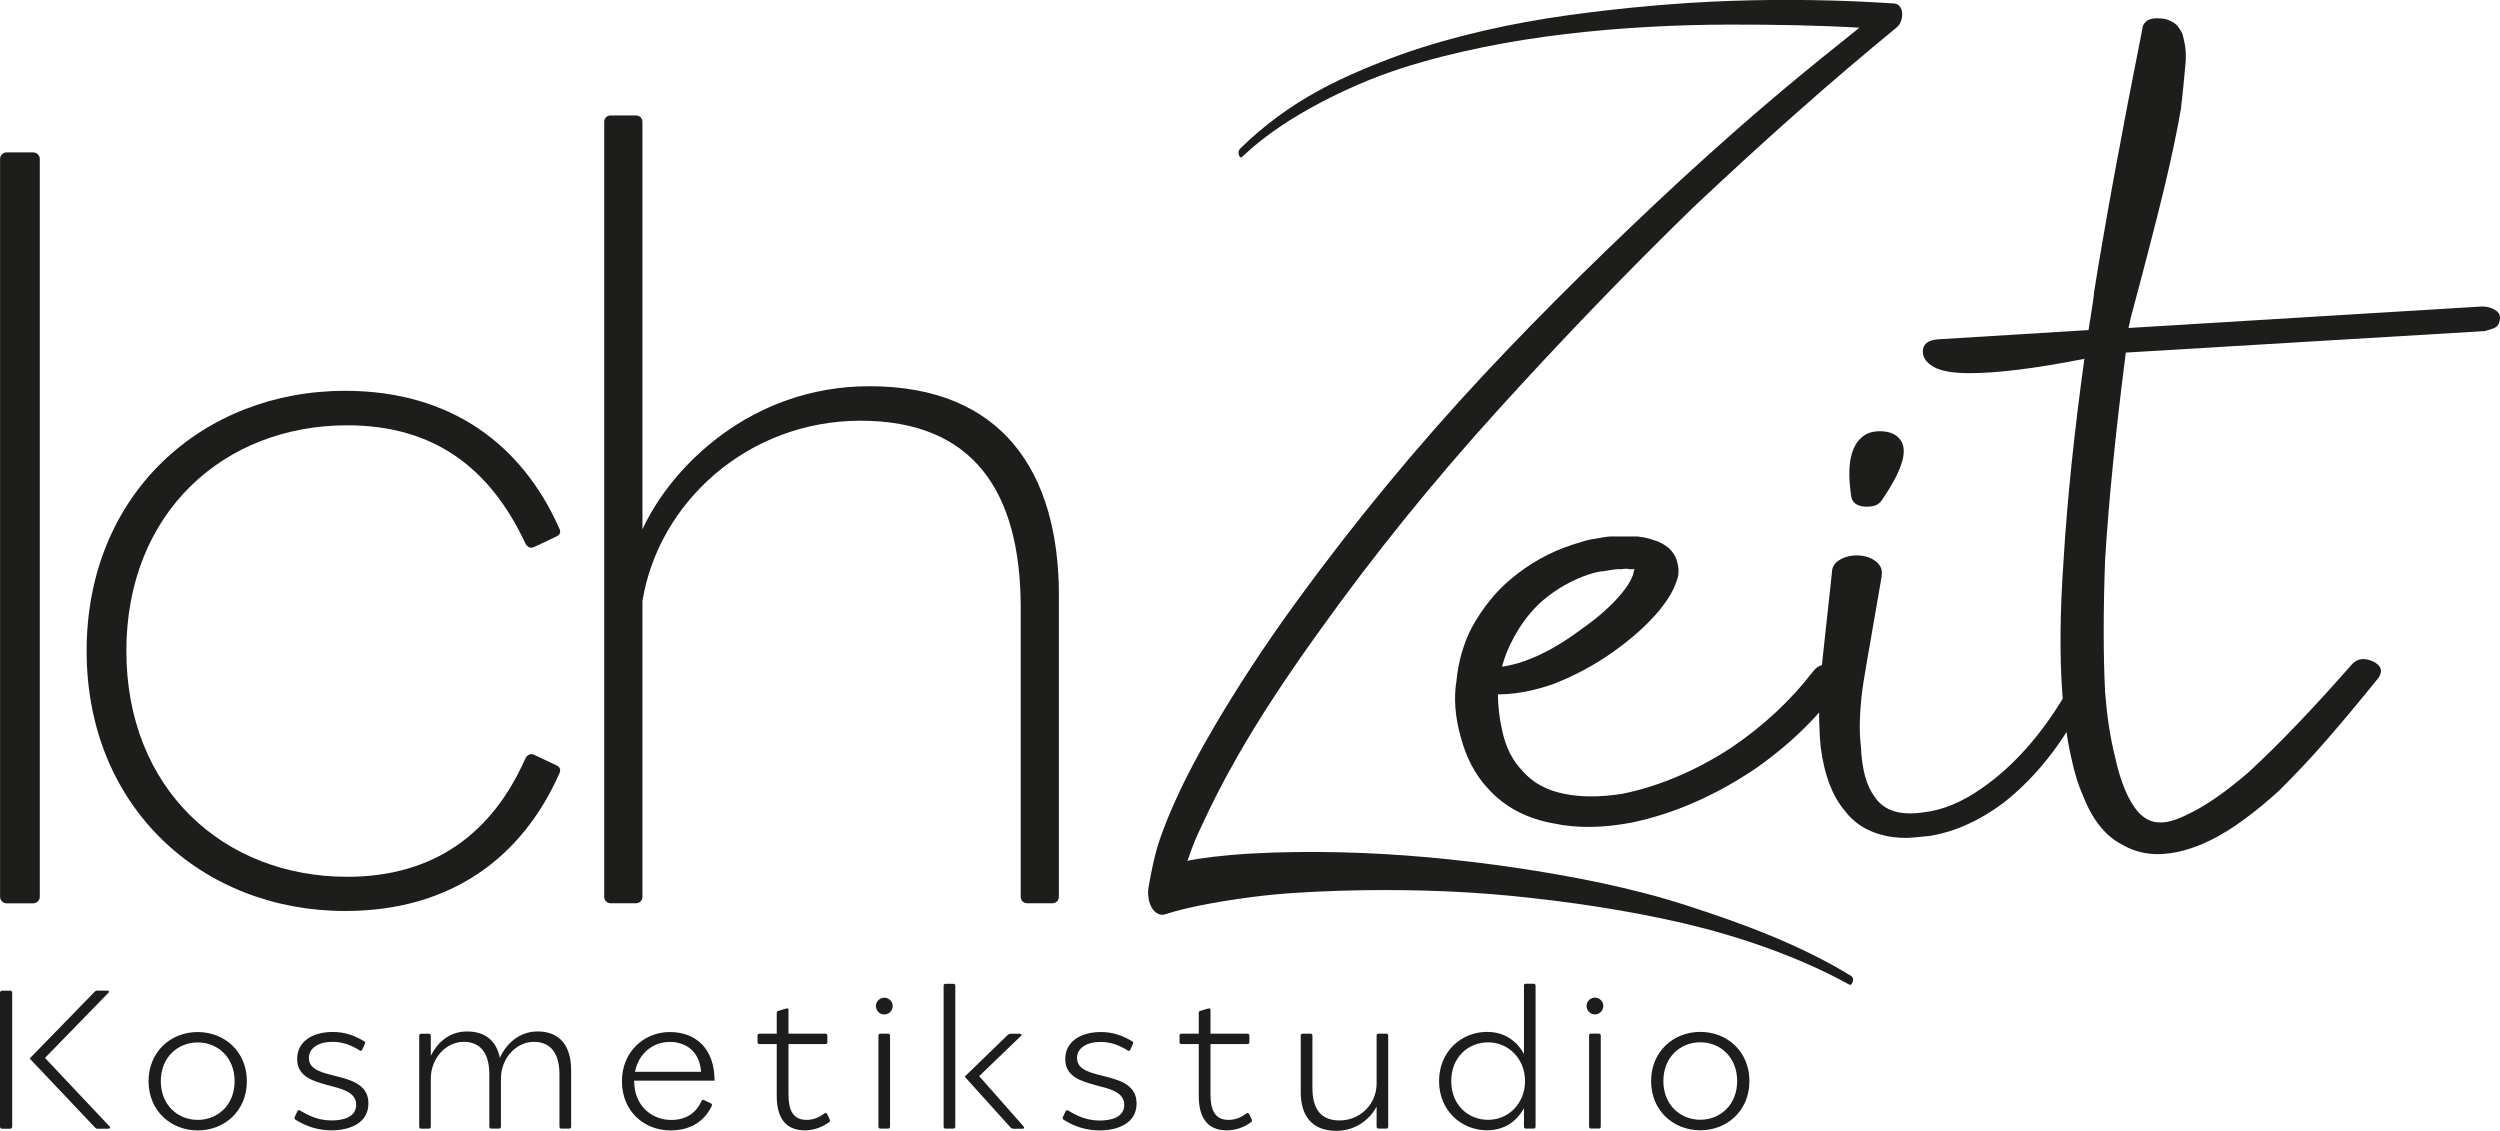
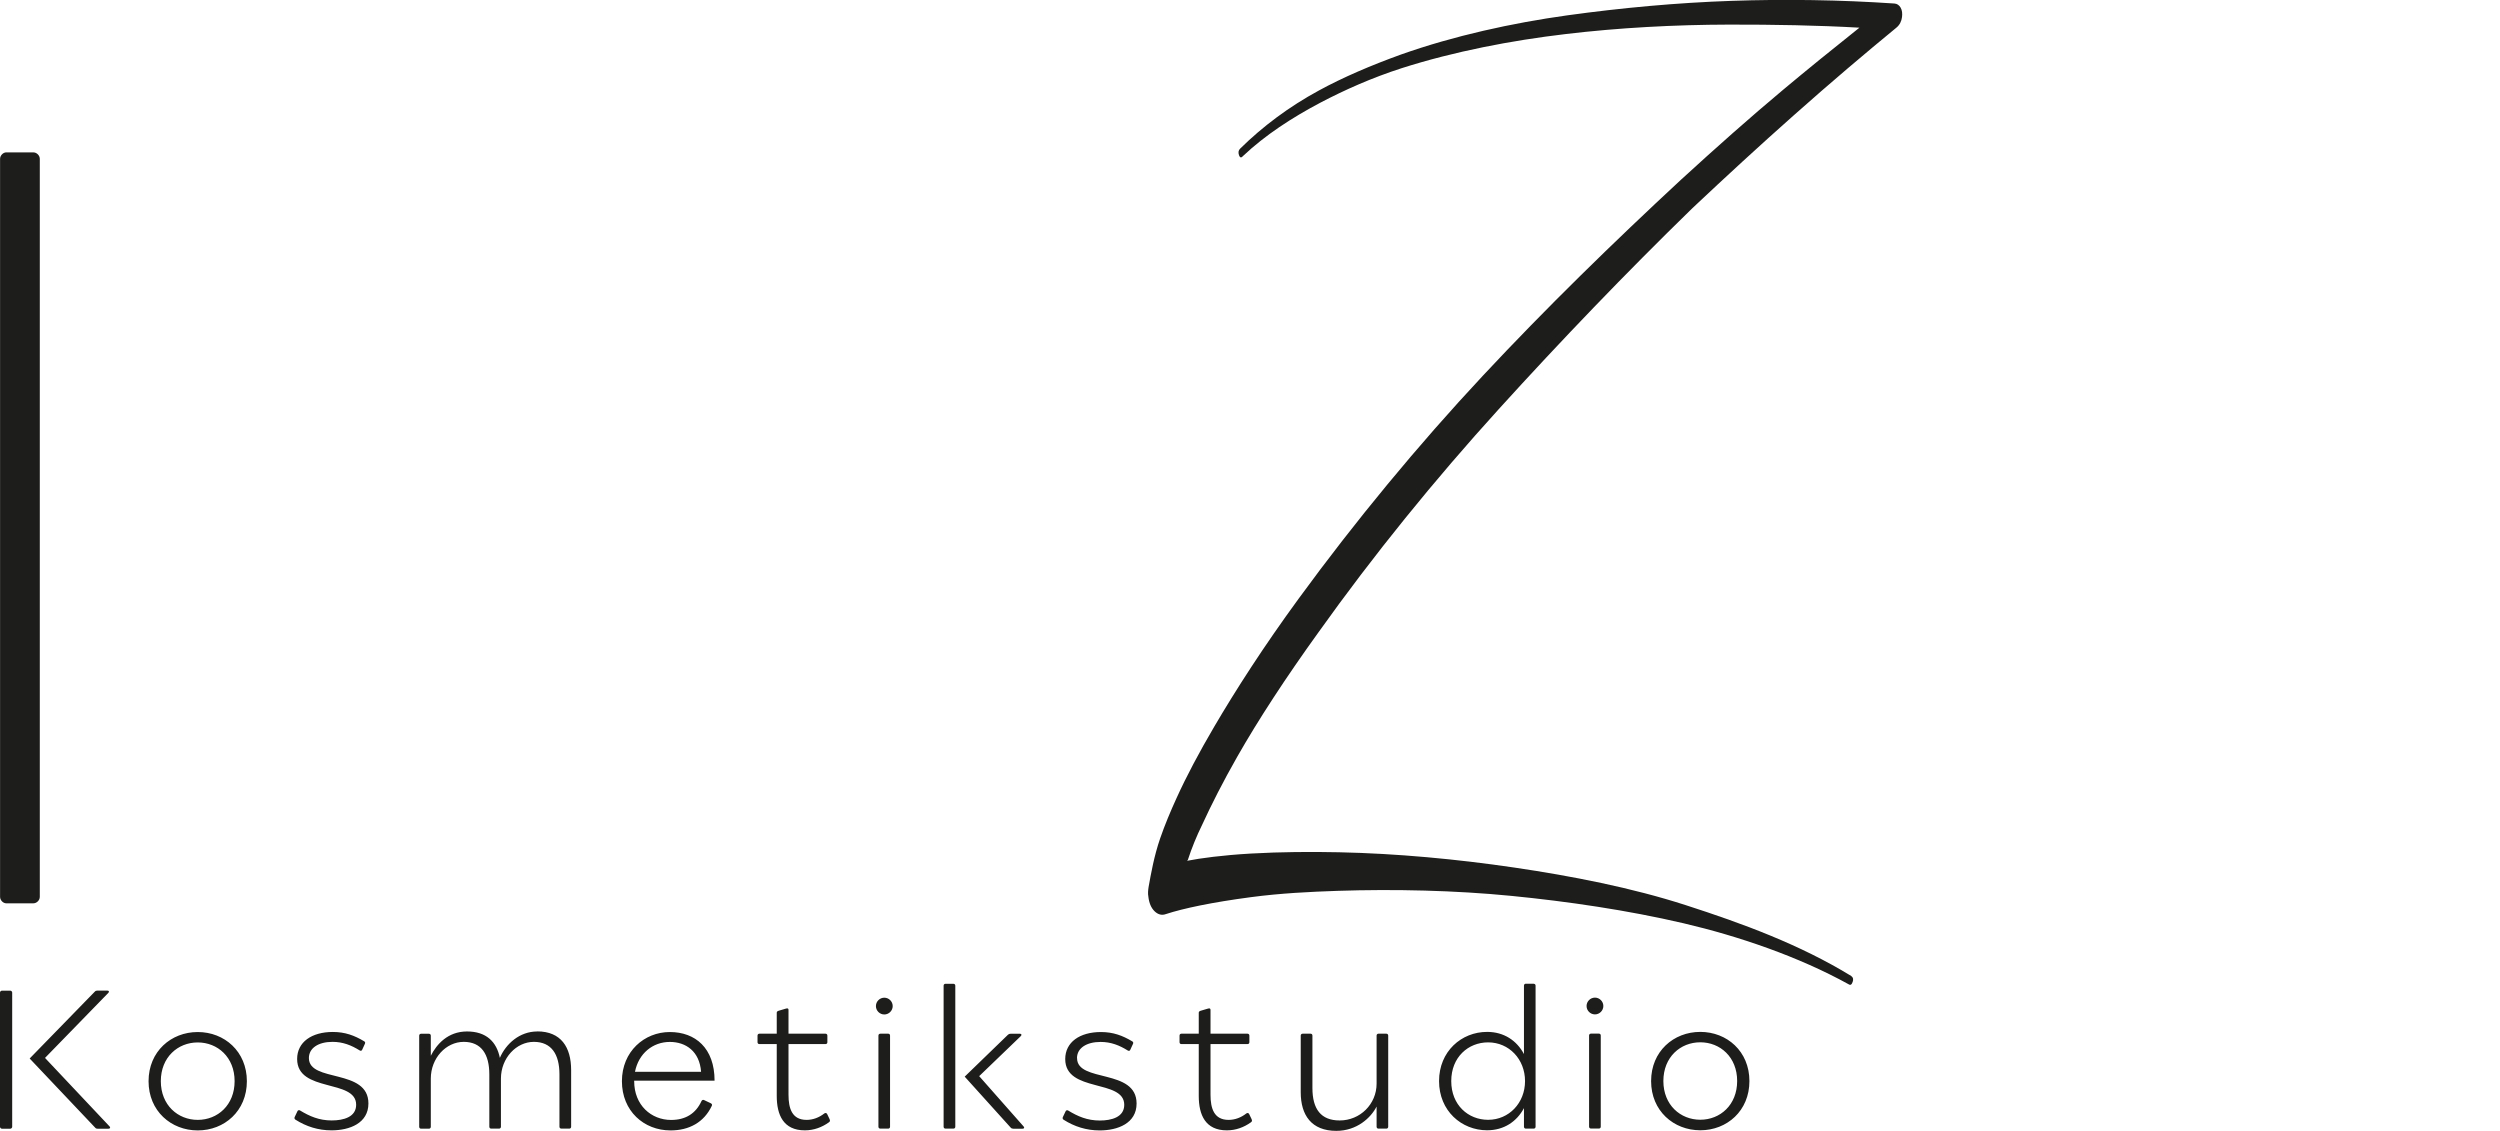
<svg xmlns="http://www.w3.org/2000/svg" id="Ebene_2" viewBox="0 0 348.63 157.69">
  <defs>
    <style>.cls-1{fill:#1d1d1b;}</style>
  </defs>
  <g id="Ebene_1-2">
    <path class="cls-1" d="m237.11,156.15c-2.77,0-5.15-2.06-5.15-5.4s2.38-5.4,5.15-5.4,5.14,2.06,5.14,5.4-2.37,5.4-5.14,5.4m0-12.25c-3.72,0-6.86,2.71-6.86,6.86s3.14,6.86,6.86,6.86,6.85-2.71,6.85-6.86-3.13-6.86-6.85-6.86m-15.51.5v12.72c0,.15.11.26.27.26h1.1c.16,0,.26-.11.26-.26v-12.72c0-.15-.1-.26-.26-.26h-1.1c-.16,0-.27.11-.27.26m.82-2.94c.64,0,1.17-.53,1.17-1.17s-.53-1.17-1.17-1.17-1.17.53-1.17,1.17.53,1.17,1.17,1.17m-14.9,14.7c-2.77,0-5.14-2.06-5.14-5.4s2.37-5.4,5.14-5.4c2.93,0,5.15,2.36,5.15,5.4s-2.23,5.4-5.15,5.4m6.36-18.98h-1.1c-.15,0-.26.11-.26.26v9.55c-1.01-1.89-2.8-3.09-5.14-3.09-3.57,0-6.7,2.71-6.7,6.86s3.13,6.86,6.7,6.86c2.34,0,4.13-1.2,5.14-3.09v2.6c0,.15.11.26.26.26h1.1c.15,0,.26-.11.26-.26v-19.68c0-.15-.11-.26-.26-.26m-20.55,6.96h-1.1c-.15,0-.26.11-.26.26v6.7c0,2.87-2.3,5.14-5.15,5.14-2.61,0-3.8-1.58-3.8-4.53v-7.31c0-.15-.1-.26-.26-.26h-1.1c-.16,0-.27.11-.27.26v7.91c0,3.19,1.5,5.38,4.96,5.38,2.86,0,4.82-1.81,5.62-3.39v2.82c0,.15.11.26.26.26h1.1c.15,0,.26-.11.26-.26v-12.72c0-.15-.11-.26-.26-.26m-18.77,11.96l-.36-.75c-.09-.17-.24-.19-.39-.09-.73.57-1.58.9-2.48.9-2.03,0-2.52-1.6-2.52-3.5v-7.07h5.16c.15,0,.26-.1.26-.26v-.93c0-.15-.11-.26-.26-.26h-5.16v-3.3c0-.16-.06-.28-.32-.21l-1.05.31c-.17.06-.27.12-.27.28v2.92h-2.42c-.15,0-.26.11-.26.26v.93c0,.16.11.26.26.26h2.42v7.22c0,2.67.93,4.81,3.92,4.81,1.25,0,2.39-.43,3.34-1.11.16-.11.21-.23.12-.4m-24.36-8.56c0-1.4,1.33-2.26,3.29-2.26,1.45,0,2.63.47,3.8,1.2.17.1.28.02.34-.1l.38-.83c.08-.16.02-.29-.12-.36-1.34-.8-2.65-1.29-4.35-1.29-2.95,0-4.98,1.41-4.98,3.77,0,4.73,8.23,2.75,8.23,6.38,0,1.71-1.75,2.19-3.41,2.19-1.75,0-3.08-.58-4.42-1.4-.16-.09-.31,0-.36.14l-.38.8c-.06.16,0,.28.13.36,1.5.95,3.16,1.48,5.02,1.48,2.51,0,5.14-.99,5.14-3.75,0-4.92-8.3-2.88-8.3-6.33m-8.92,9.84h1.33c.21,0,.29-.14.13-.32l-6.19-7.01,5.82-5.6c.14-.16.08-.31-.13-.31h-1.32c-.13,0-.24.03-.35.13l-6.04,5.85,6.39,7.08c.11.13.2.17.36.17m-9.69-19.94v19.68c0,.15.11.26.27.26h1.09c.16,0,.27-.11.27-.26v-19.68c0-.15-.11-.26-.27-.26h-1.09c-.16,0-.27.11-.27.26m-9.09,6.96v12.72c0,.15.11.26.27.26h1.09c.16,0,.26-.11.26-.26v-12.72c0-.15-.1-.26-.26-.26h-1.09c-.16,0-.27.11-.27.26m.82-2.94c.64,0,1.17-.53,1.17-1.17s-.53-1.17-1.17-1.17-1.17.53-1.17,1.17.53,1.17,1.17,1.17m-7.61,14.64l-.36-.75c-.09-.17-.24-.19-.39-.09-.73.57-1.58.9-2.48.9-2.03,0-2.52-1.6-2.52-3.5v-7.07h5.16c.15,0,.26-.1.26-.26v-.93c0-.15-.11-.26-.26-.26h-5.16v-3.3c0-.16-.06-.28-.32-.21l-1.05.31c-.17.06-.27.12-.27.28v2.92h-2.42c-.15,0-.26.11-.26.26v.93c0,.16.11.26.26.26h2.42v7.22c0,2.67.93,4.81,3.92,4.81,1.25,0,2.39-.43,3.34-1.11.16-.11.21-.23.12-.4m-22.29-10.82c2.25,0,4.15,1.32,4.36,4.17h-9.22c.51-2.58,2.5-4.17,4.86-4.17m5.73,8.56l-.95-.45c-.14-.07-.28-.02-.36.13-.8,1.76-2.24,2.64-4.24,2.64-2.77,0-5.15-2.06-5.15-5.4v-.08h11.21c0-4.55-2.69-6.78-6.24-6.78s-6.68,2.71-6.68,6.86,3.06,6.86,6.78,6.86c2.62,0,4.67-1.14,5.75-3.42.08-.17.03-.28-.13-.36m-39.31-9.7h-1.1c-.15,0-.26.11-.26.26v12.72c0,.15.11.26.26.26h1.1c.15,0,.26-.11.26-.26v-12.72c0-.15-.11-.26-.26-.26m15.11-.32c-2.49,0-4.38,1.74-5.22,3.68-.46-2.24-1.89-3.68-4.58-3.68s-4.25,1.81-5.05,3.39v3.19c0-2.87,2.13-5.13,4.59-5.13s3.57,1.73,3.57,4.53v7.31c0,.15.11.26.26.26h1.1c.15,0,.26-.11.26-.26v-6.71c0-2.87,2.14-5.13,4.59-5.13s3.57,1.73,3.57,4.53v7.31c0,.15.11.26.27.26h1.1c.16,0,.26-.11.26-.26v-7.9c0-3.19-1.41-5.4-4.73-5.4m-31.84,3.72c0-1.4,1.33-2.26,3.29-2.26,1.45,0,2.63.47,3.8,1.2.17.1.28.02.34-.1l.38-.83c.08-.16.02-.29-.12-.36-1.34-.8-2.65-1.29-4.35-1.29-2.95,0-4.98,1.41-4.98,3.77,0,4.73,8.23,2.75,8.23,6.38,0,1.71-1.75,2.19-3.41,2.19-1.75,0-3.08-.58-4.43-1.4-.16-.09-.31,0-.36.14l-.38.8c-.06.16,0,.28.13.36,1.5.95,3.16,1.48,5.02,1.48,2.51,0,5.14-.99,5.14-3.75,0-4.92-8.3-2.88-8.3-6.33m-15.5,8.62c-2.77,0-5.15-2.06-5.15-5.4s2.38-5.4,5.15-5.4,5.14,2.06,5.14,5.4-2.37,5.4-5.14,5.4m0-12.25c-3.72,0-6.86,2.71-6.86,6.86s3.14,6.86,6.86,6.86,6.85-2.71,6.85-6.86-3.13-6.86-6.85-6.86m-12.31,13.15l-8.99-9.54,8.83-9.07c.17-.18.07-.32-.14-.32h-1.4c-.13,0-.24.03-.36.16l-9.07,9.31,9.12,9.63c.11.13.21.16.36.16h1.51c.23,0,.31-.16.15-.32m-13.86-18.93H.26c-.13,0-.26.13-.26.26v18.73c0,.13.13.26.26.26h1.18c.13,0,.26-.13.26-.26v-18.73c0-.13-.13-.26-.26-.26" />
    <path class="cls-1" d="m.87,21.25h3.78c.47,0,.9.43.9.9v102.92c0,.47-.43.9-.9.9H.87c-.43,0-.86-.43-.86-.9V22.15c0-.47.43-.9.86-.9" />
-     <path class="cls-1" d="m77.97,107.94c-5.11,11.46-14.9,19.1-29.85,19.1-19.84,0-36.04-14.33-36.04-36.27s16.19-36.27,36.04-36.27c14.9,0,24.74,7.64,29.85,19.14.26.52.22.9-.43,1.2l-3.01,1.42c-.56.26-.94.08-1.24-.43-4.94-10.6-12.8-16.52-24.87-16.52-17.22,0-30.8,12.19-30.8,31.46s13.57,31.5,30.8,31.5c12.07,0,20.23-6.01,24.87-16.56.3-.47.69-.69,1.24-.43l3.01,1.42c.64.3.69.69.43,1.24" />
-     <path class="cls-1" d="m147.66,83.09v41.97c0,.52-.39.9-.9.9h-3.52c-.52,0-.9-.39-.9-.9v-40.3c0-16.27-6.66-26.09-22.34-26.09s-28.18,11.37-30.41,25.15v41.24c0,.52-.39.9-.9.9h-3.57c-.47,0-.86-.39-.86-.9V17c0-.52.38-.9.86-.9h3.57c.52,0,.9.39.9.9v56.82c3.91-8.54,14.99-19.96,31.66-19.96,18.47,0,26.42,11.89,26.42,29.23" />
    <path class="cls-1" d="m258.16,136.12c.29.2.31.49.2.8-.13.37-.29.53-.58.33-6.97-3.85-15.32-6.7-23.01-8.5-7.8-1.82-16.12-3.04-24.03-3.82-7.86-.77-16.32-.96-24.2-.7-3.83.13-7.96.33-12.09.88-5.45.72-9.45,1.57-11.86,2.36-.57.21-1.1.07-1.58-.39-.48-.47-.77-1.15-.87-2.05-.08-.41-.04-.87.03-1.32.34-1.9.77-4.33,1.61-6.78.66-1.92,1.46-3.81,2.28-5.61,1.39-3.07,3.17-6.41,5.27-9.99,3.01-5.13,6.89-11.17,11.75-17.82,7.92-10.84,16.59-21.35,25.74-31.15,8.82-9.44,18.09-18.48,27.6-27.3,4.86-4.45,9.61-8.67,14.25-12.55,3.3-2.76,6.86-5.65,10.63-8.65-5.79-.33-11.9-.44-18.21-.43-7.5.02-15.31.43-22.76,1.32-7.55.89-15.54,2.42-22.84,4.75-4.19,1.35-7.99,3.05-11.31,4.79-4.04,2.13-7.77,4.57-10.81,7.44-.26.32-.46.29-.59-.09-.13-.38-.08-.69.17-.92,3.09-3.05,6.77-5.82,10.99-8.11,3.36-1.83,7.23-3.49,11.47-5.02,7.35-2.6,15.47-4.38,23.15-5.45,7.51-1.04,15.29-1.76,22.89-2.02,7.51-.26,15.19-.14,22.72.37.37.02.67.22.88.58.21.37.25.83.19,1.31-.07.58-.32,1.1-.8,1.49-4.22,3.47-9.03,7.53-14.34,12.25-4.77,4.23-9.46,8.55-14.07,12.89-9.32,9.08-18.3,18.43-27.02,28.04-8.95,9.86-17.42,20.29-25.17,31.16-4.58,6.36-8.37,12.17-11.31,17.33-1.98,3.48-3.6,6.67-4.88,9.46-.79,1.61-1.46,3.25-2,4.91-.04.05-.06.08-.11.13,1.89-.37,4.92-.78,8.89-1.01,4.19-.24,8.41-.26,12.31-.18,8.05.17,16.4.95,24.42,2.13,8,1.18,16.4,2.81,23.97,5.26,7.83,2.53,15.84,5.46,23.04,9.87" />
-     <path class="cls-1" d="m211,89.11c-.64,1.14-1.16,2.43-1.54,3.86,1.41-.19,2.89-.62,4.43-1.29,2.05-.86,4.3-2.19,6.74-4.01,2.31-1.62,4.17-3.29,5.58-5,.77-.95,1.28-1.81,1.54-2.57,0-.19.06-.43.19-.72h-.77c-.13-.09-.51-.09-1.15,0h-.58c-.13,0-.77.1-1.93.29-.38,0-1.03.14-1.93.43-2.31.77-4.43,1.96-6.35,3.57-1.67,1.43-3.08,3.24-4.24,5.44m45.06,3.86c1.28.57,1.54,1.38.77,2.43-3.08,4.39-7.06,8.3-11.94,11.73-5.65,3.82-11.43,6.34-17.33,7.58-3.98.76-7.57.81-10.78.14-3.85-.67-6.93-2.29-9.24-4.86-1.8-1.91-3.08-4.34-3.85-7.29-.77-2.76-.96-5.34-.58-7.72.26-2.67.96-5.15,2.12-7.44,1.54-2.76,3.34-5.01,5.39-6.72,2.57-2.19,5.46-3.81,8.67-4.86,1.15-.38,1.99-.62,2.5-.72,1.54-.29,2.5-.43,2.89-.43h3.66l.96.14c.51.1,1.15.29,1.93.57,1.54.67,2.44,1.67,2.7,3,.26.95.19,1.86-.19,2.72-.39,1.14-1.16,2.43-2.31,3.86-1.67,2-3.85,3.96-6.55,5.87-2.57,1.81-5.33,3.29-8.28,4.43-1.93.67-3.72,1.1-5.39,1.29-.64.09-1.41.14-2.31.14,0,1.53.19,3.2.58,5,.51,2.39,1.47,4.29,2.89,5.72,1.41,1.62,3.34,2.67,5.78,3.15,2.31.48,5.01.48,8.09,0,5.13-1.05,10.21-3.19,15.21-6.44,4.49-3.05,8.28-6.58,11.36-10.58.77-1.05,1.86-1.29,3.27-.72" />
-     <path class="cls-1" d="m260.09,70.66c-1.15-.09-1.8-.57-1.93-1.43-.64-4.19-.13-6.96,1.54-8.3.64-.57,1.54-.83,2.7-.79,1.15.05,1.99.41,2.5,1.07,1.28,1.43.45,4.29-2.5,8.58-.39.57-1.03.86-1.93.86h-.38Zm29.85,25.6c.9.29,1.15.77.77,1.43-3.08,6.01-6.87,10.78-11.36,14.3-3.34,2.48-6.74,4-10.21,4.58-1.8.19-2.89.28-3.27.28-1.29,0-2.44-.14-3.47-.43-2.19-.57-3.92-1.71-5.2-3.43-1.67-2-2.76-4.86-3.27-8.58-.26-2.29-.32-5.05-.19-8.29,0-.38.58-5.82,1.73-16.3,0-.76.38-1.36,1.15-1.79s1.64-.62,2.6-.57c.96.05,1.76.34,2.41.86.64.52.9,1.17.77,1.93v.14c-1.8,10.3-2.7,15.59-2.7,15.87-.39,3.15-.45,5.77-.19,7.87.13,3.15.77,5.48,1.93,7.01,1.28,1.91,3.53,2.62,6.74,2.15,2.7-.29,5.45-1.43,8.28-3.43,4.36-3.05,8.21-7.39,11.55-13.02.38-.67,1.03-.86,1.93-.57" />
-     <path class="cls-1" d="m346.13,42.74c.64,0,1.22.14,1.73.43.51.29.77.67.77,1.14,0,.29-.07.57-.19.86-.13.29-.39.5-.77.64-.39.14-.77.26-1.15.36l-50.07,3c-1.41,10.96-2.38,20.59-2.89,28.89-.26,7.15-.26,13.3,0,18.45.26,3.34.7,6.29,1.35,8.87.77,3.62,1.86,6.24,3.27,7.87.9.95,1.86,1.43,2.89,1.43,1.03.09,2.37-.29,4.05-1.14,2.44-1.14,5.26-3.1,8.47-5.87,4.24-3.91,8.98-8.87,14.25-14.87.77-.95,1.8-1.14,3.08-.57,1.15.57,1.41,1.34.77,2.29-2.7,3.34-5.1,6.22-7.22,8.65-2.12,2.43-4.33,4.79-6.64,7.08-3.47,3.15-6.61,5.44-9.44,6.86-2.69,1.33-5.2,2-7.51,2-1.67,0-3.21-.38-4.62-1.15-1.15-.57-2.12-1.29-2.89-2.14-1.15-1.24-2.12-2.86-2.89-4.86-.64-1.43-1.15-3.05-1.54-4.86-.64-2.67-1.09-5.81-1.35-9.44-.39-5.24-.32-11.49.19-18.73.51-8.39,1.48-17.68,2.89-27.89-6.8,1.34-12.13,2-15.98,2-2.31,0-3.98-.28-5.01-.86-1.02-.57-1.54-1.29-1.54-2.14,0-1.05.71-1.62,2.12-1.72l20.99-1.29c.51-3.15.77-4.91.77-5.29,1.54-9.63,3.78-21.88,6.74-36.75v-.14c.26-.95,1.03-1.38,2.31-1.29.64,0,1.22.14,1.73.43.39.19.67.41.87.64.19.24.41.6.67,1.07.13.48.26,1.05.38,1.71.13.86.13,1.86,0,3-.13,1.53-.32,3.43-.58,5.72-.52,3.05-1.29,6.72-2.31,11.01-1.28,5.24-2.82,11.2-4.62,17.88l-.39,1.72,49.3-3Z" />
  </g>
</svg>